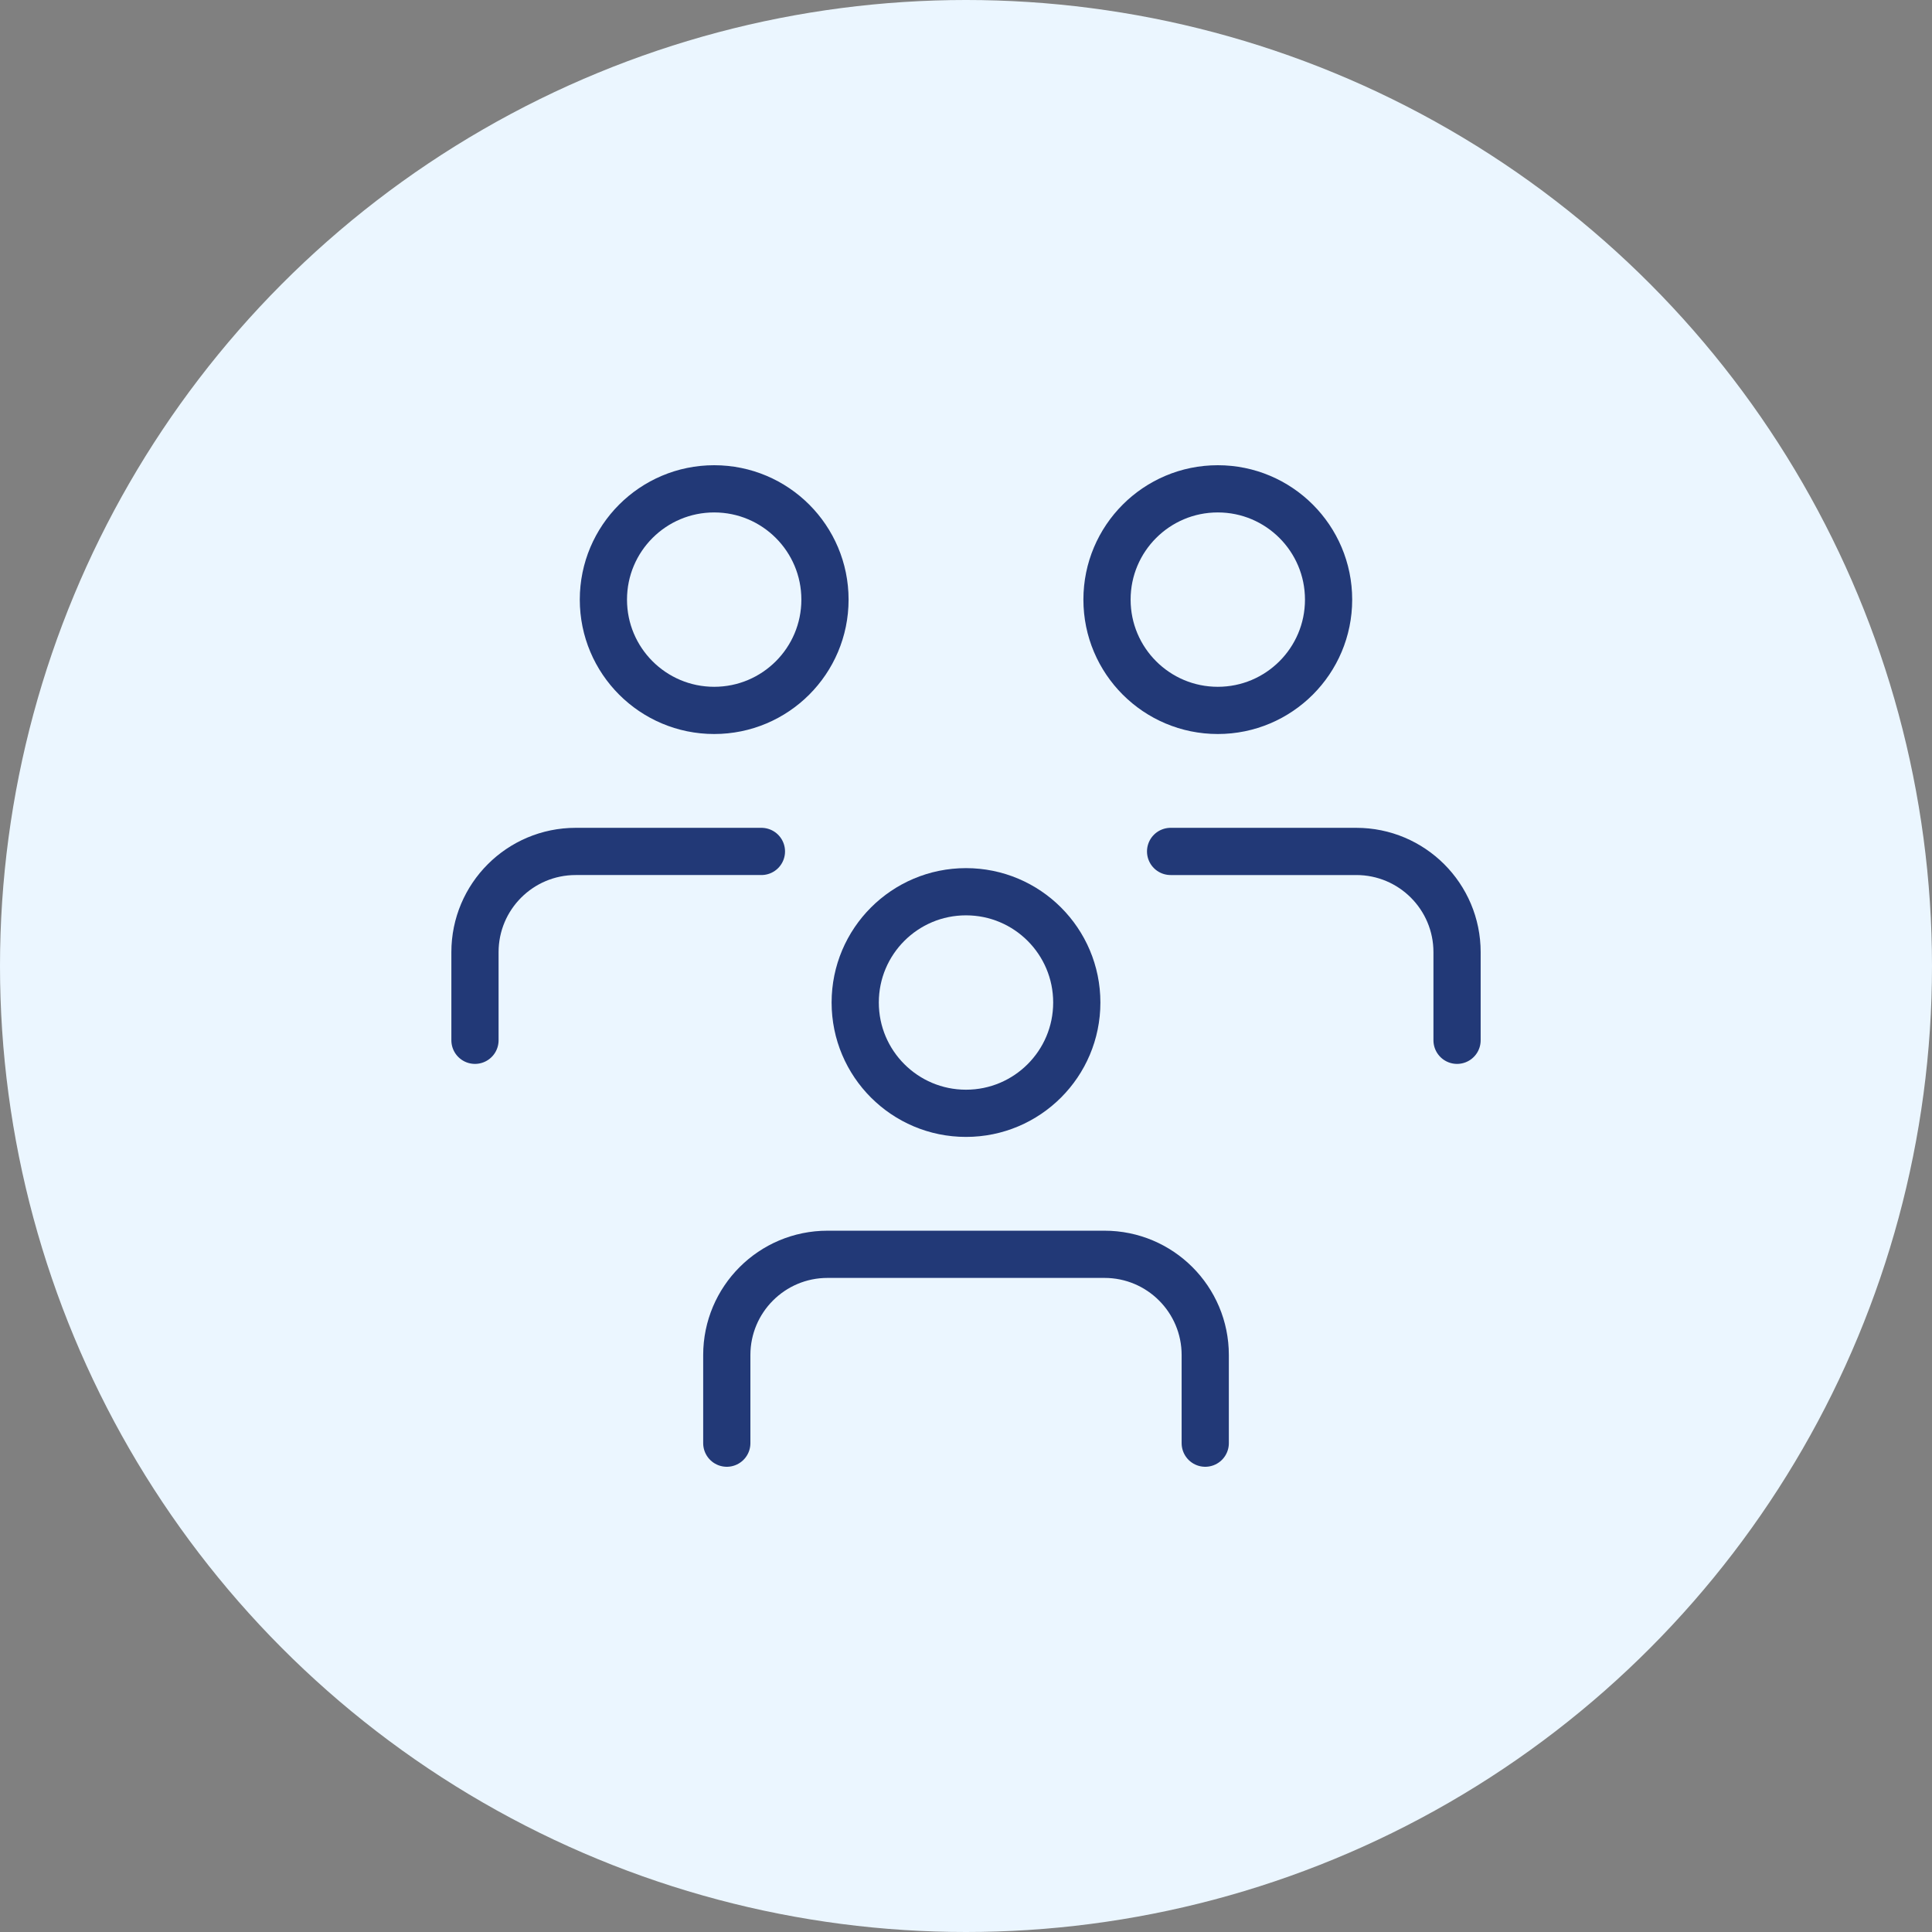
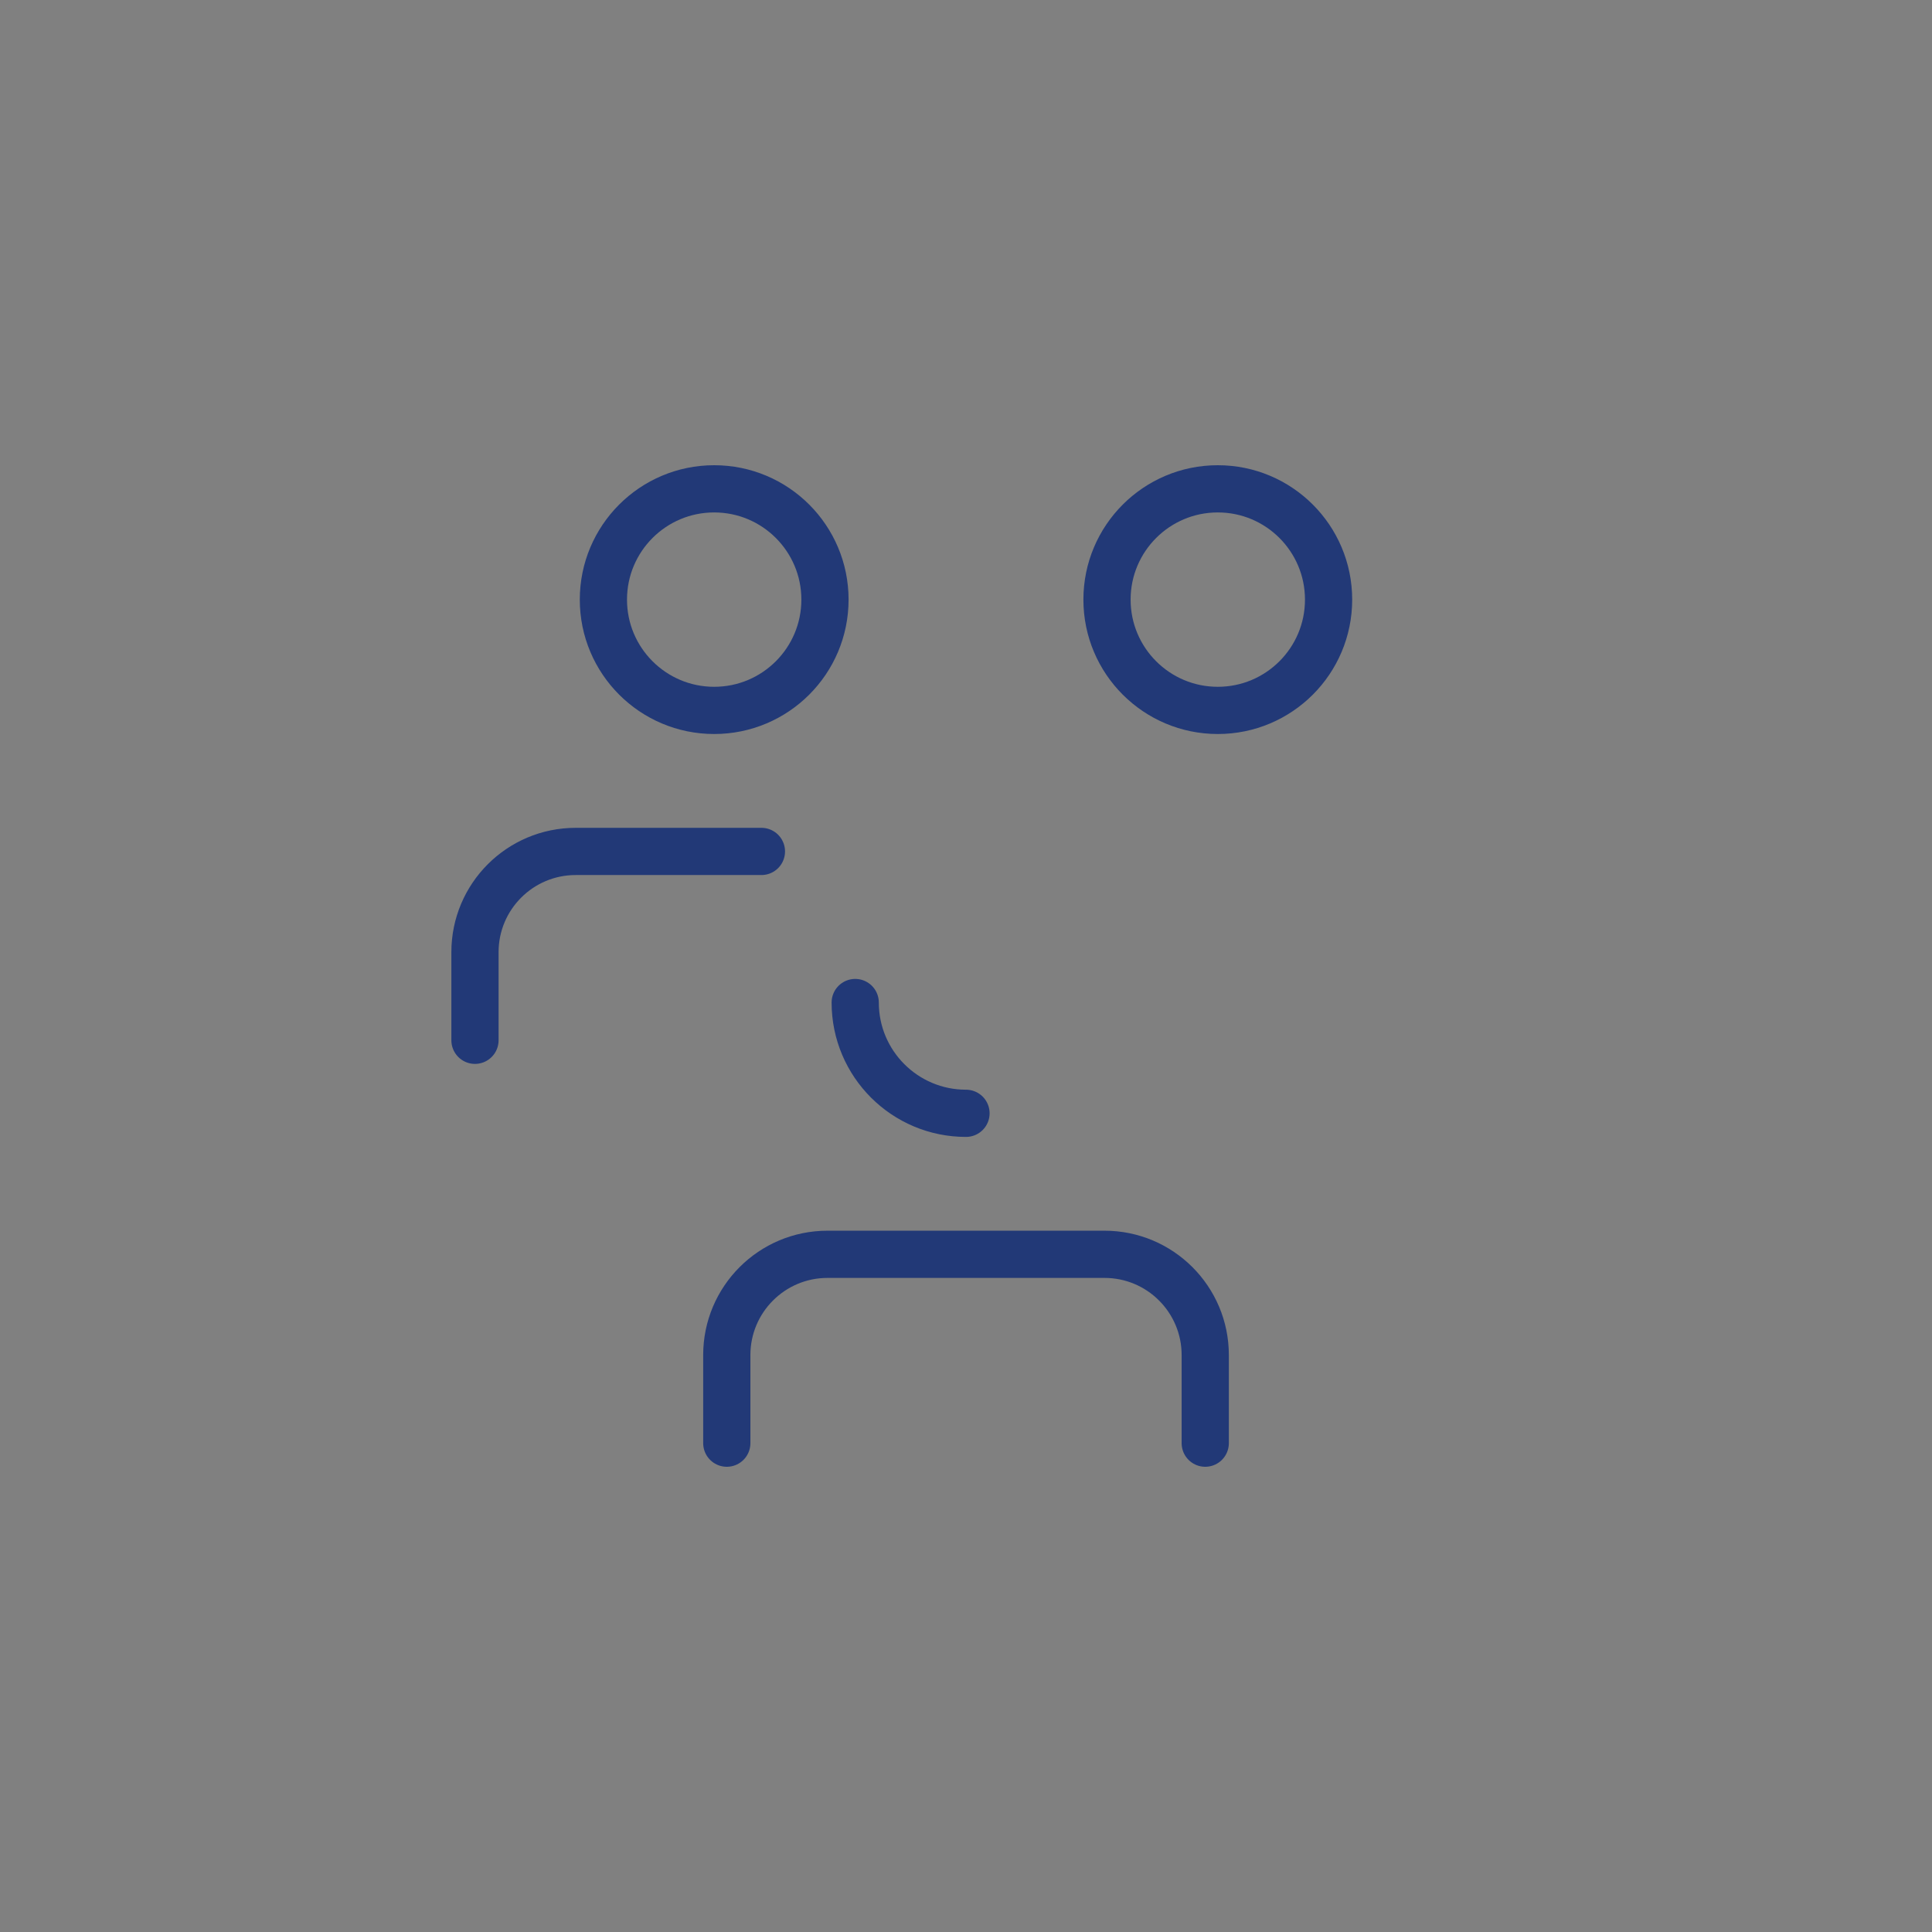
<svg xmlns="http://www.w3.org/2000/svg" id="uuid-c845105a-88f3-4b00-91e9-7458d593722d" width="81.84" height="81.84" viewBox="0 0 81.84 81.84">
  <rect x="0" y="0" width="81.84" height="81.84" fill="#808080" stroke="none" />
  <defs>
    <style>.uuid-0e099175-58dc-496d-ac3b-9ae9b2790f43{fill:#ebf6ff;}.uuid-3eb87f84-35f4-4551-b81b-16eacc3290c8{fill:none;stroke:#223977;stroke-linecap:round;stroke-linejoin:round;stroke-width:2px;}</style>
  </defs>
  <g id="uuid-9d67f561-8be1-43bc-aae6-830f87510d90">
-     <circle class="uuid-0e099175-58dc-496d-ac3b-9ae9b2790f43" cx="40.92" cy="40.92" r="40.92" />
-     <path class="uuid-3eb87f84-35f4-4551-b81b-16eacc3290c8" d="M36.227,42.467c0,2.592,2.101,4.693,4.693,4.693s4.693-2.101,4.693-4.693-2.101-4.693-4.693-4.693-4.693,2.101-4.693,4.693" />
+     <path class="uuid-3eb87f84-35f4-4551-b81b-16eacc3290c8" d="M36.227,42.467c0,2.592,2.101,4.693,4.693,4.693" />
    <path class="uuid-3eb87f84-35f4-4551-b81b-16eacc3290c8" d="M30.787,61.133v-3.733c0-2.356,1.91-4.267,4.267-4.267h11.733c2.356,0,4.267,1.91,4.267,4.267v3.733" />
    <path class="uuid-3eb87f84-35f4-4551-b81b-16eacc3290c8" d="M46.893,25.4c0,2.592,2.101,4.693,4.693,4.693s4.693-2.101,4.693-4.693-2.101-4.693-4.693-4.693-4.693,2.101-4.693,4.693" />
-     <path class="uuid-3eb87f84-35f4-4551-b81b-16eacc3290c8" d="M49.587,36.067h7.867c2.356,0,4.267,1.91,4.267,4.267v3.733" />
    <path class="uuid-3eb87f84-35f4-4551-b81b-16eacc3290c8" d="M25.56,25.4c0,2.592,2.101,4.693,4.693,4.693s4.693-2.101,4.693-4.693-2.101-4.693-4.693-4.693-4.693,2.101-4.693,4.693" />
    <path class="uuid-3eb87f84-35f4-4551-b81b-16eacc3290c8" d="M20.12,44.067v-3.733c0-2.356,1.91-4.267,4.267-4.267h7.867" />
  </g>
</svg>